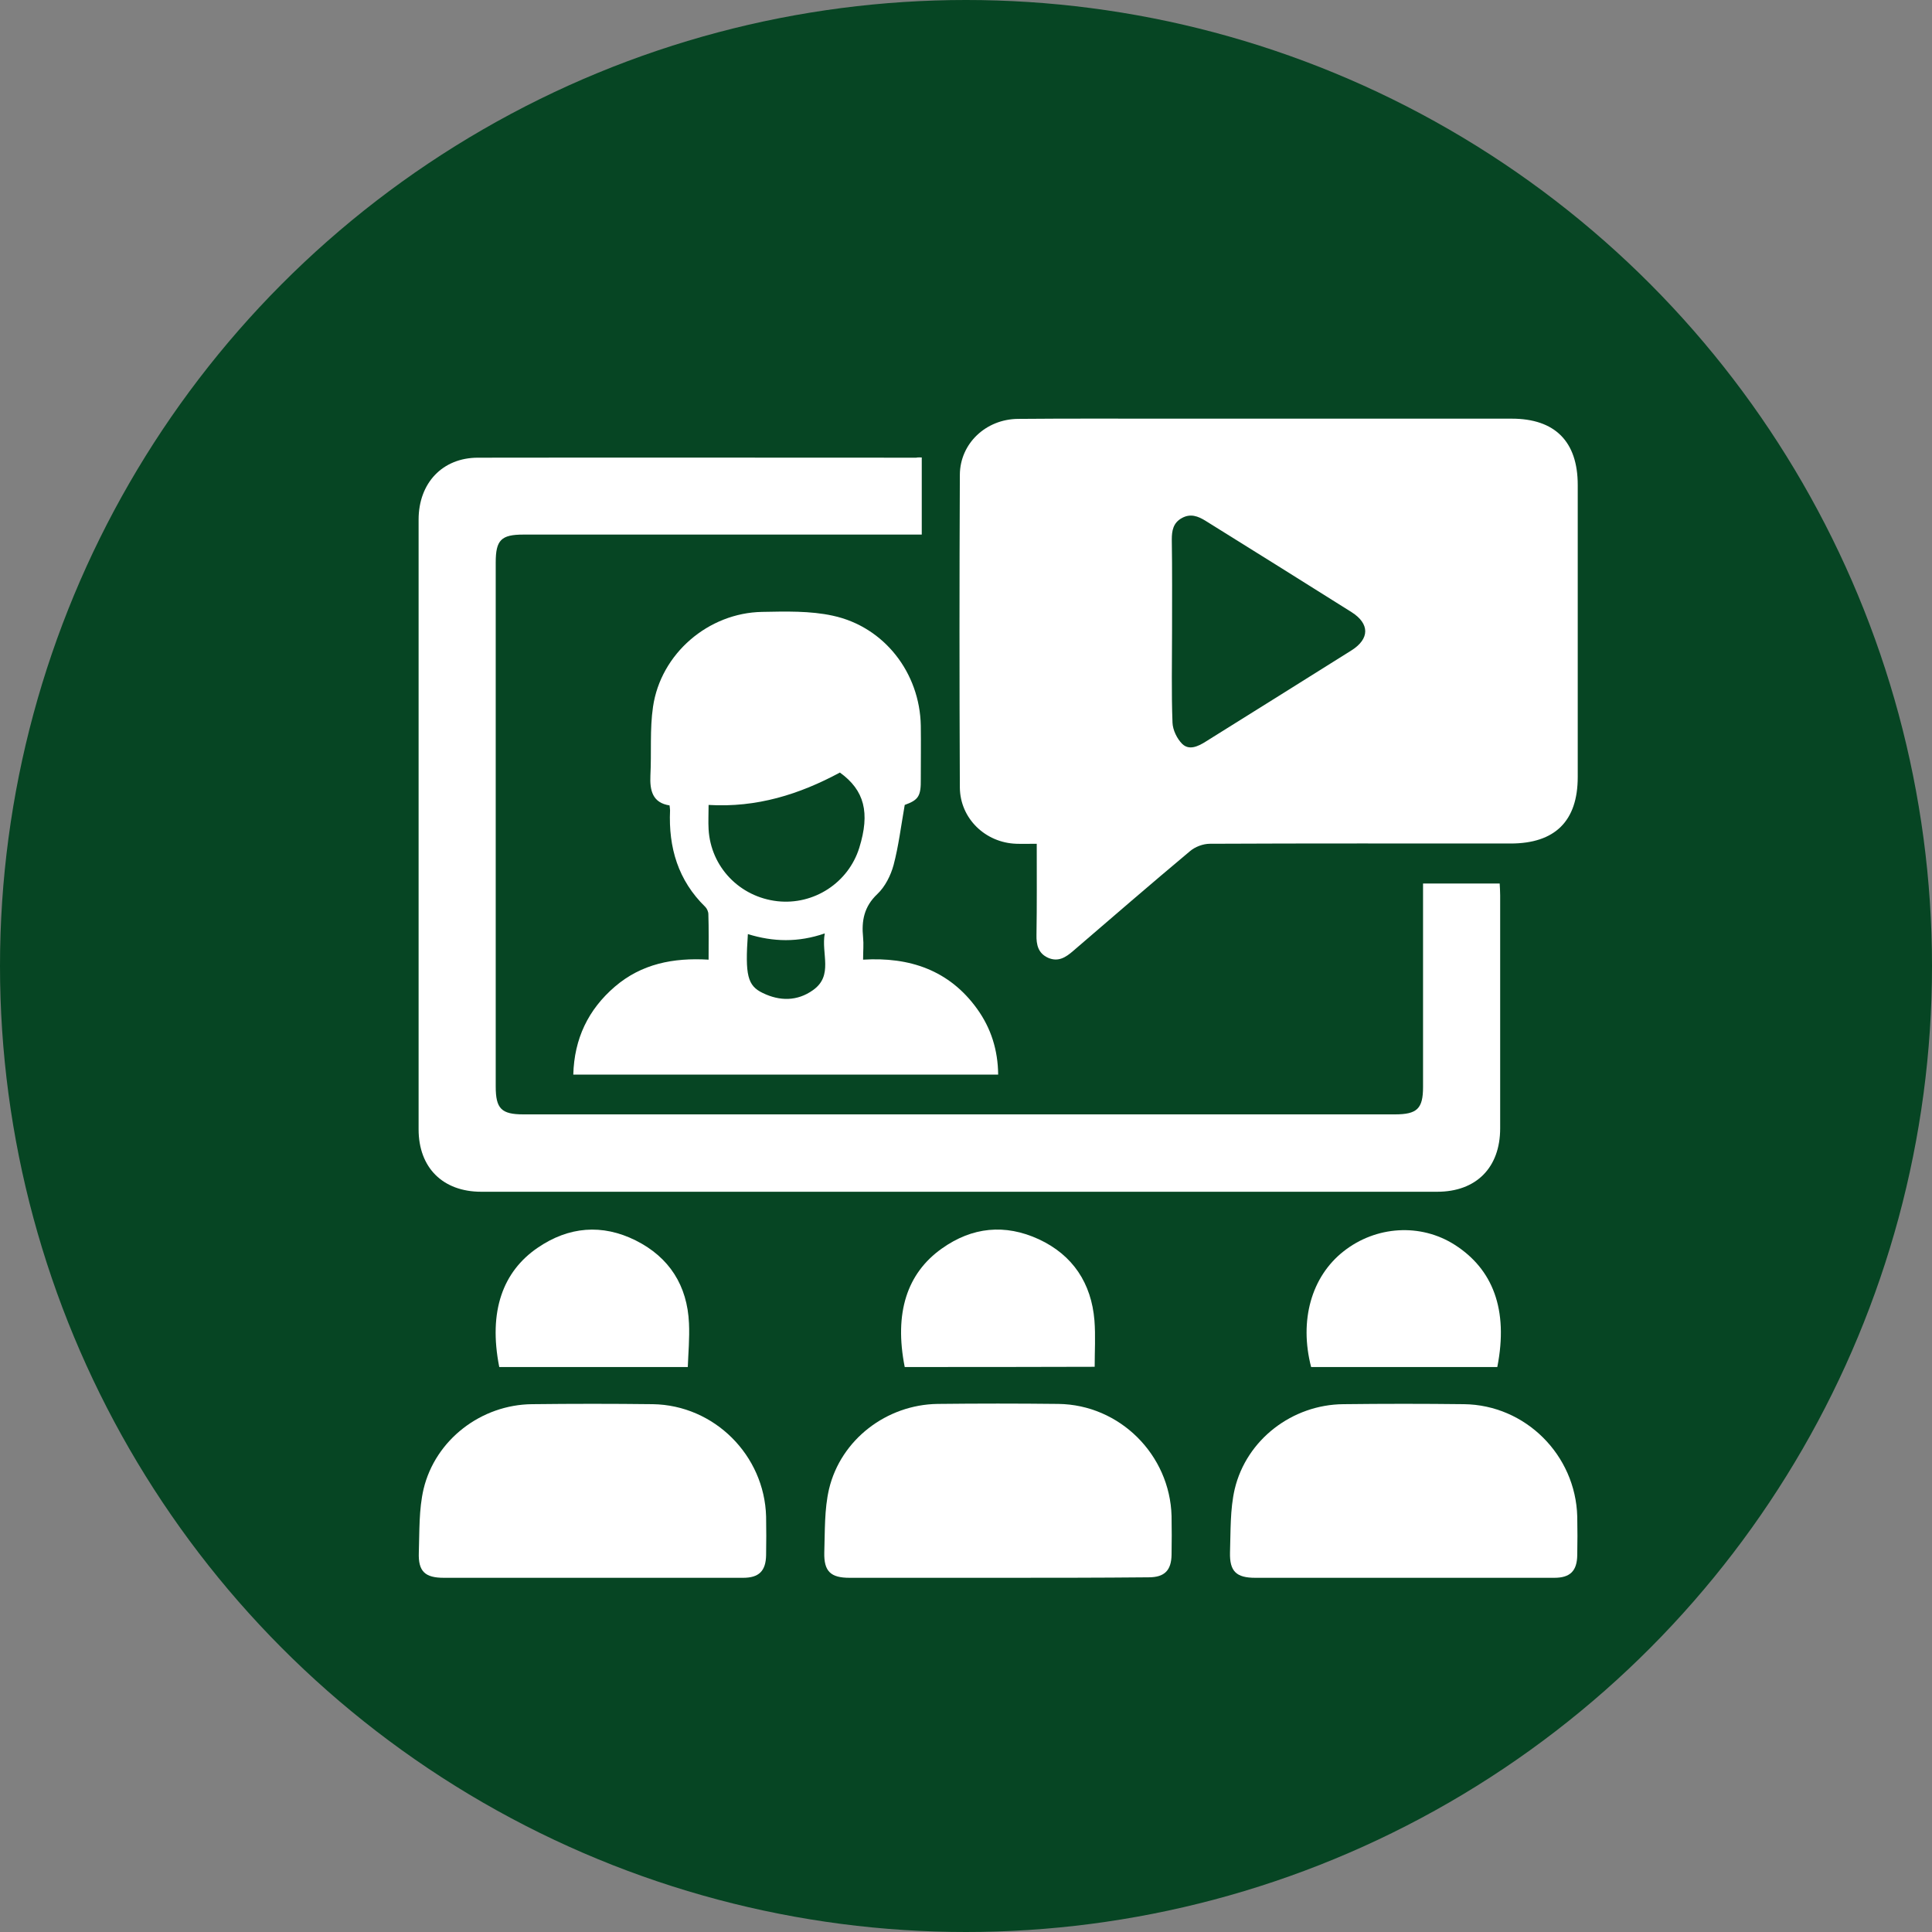
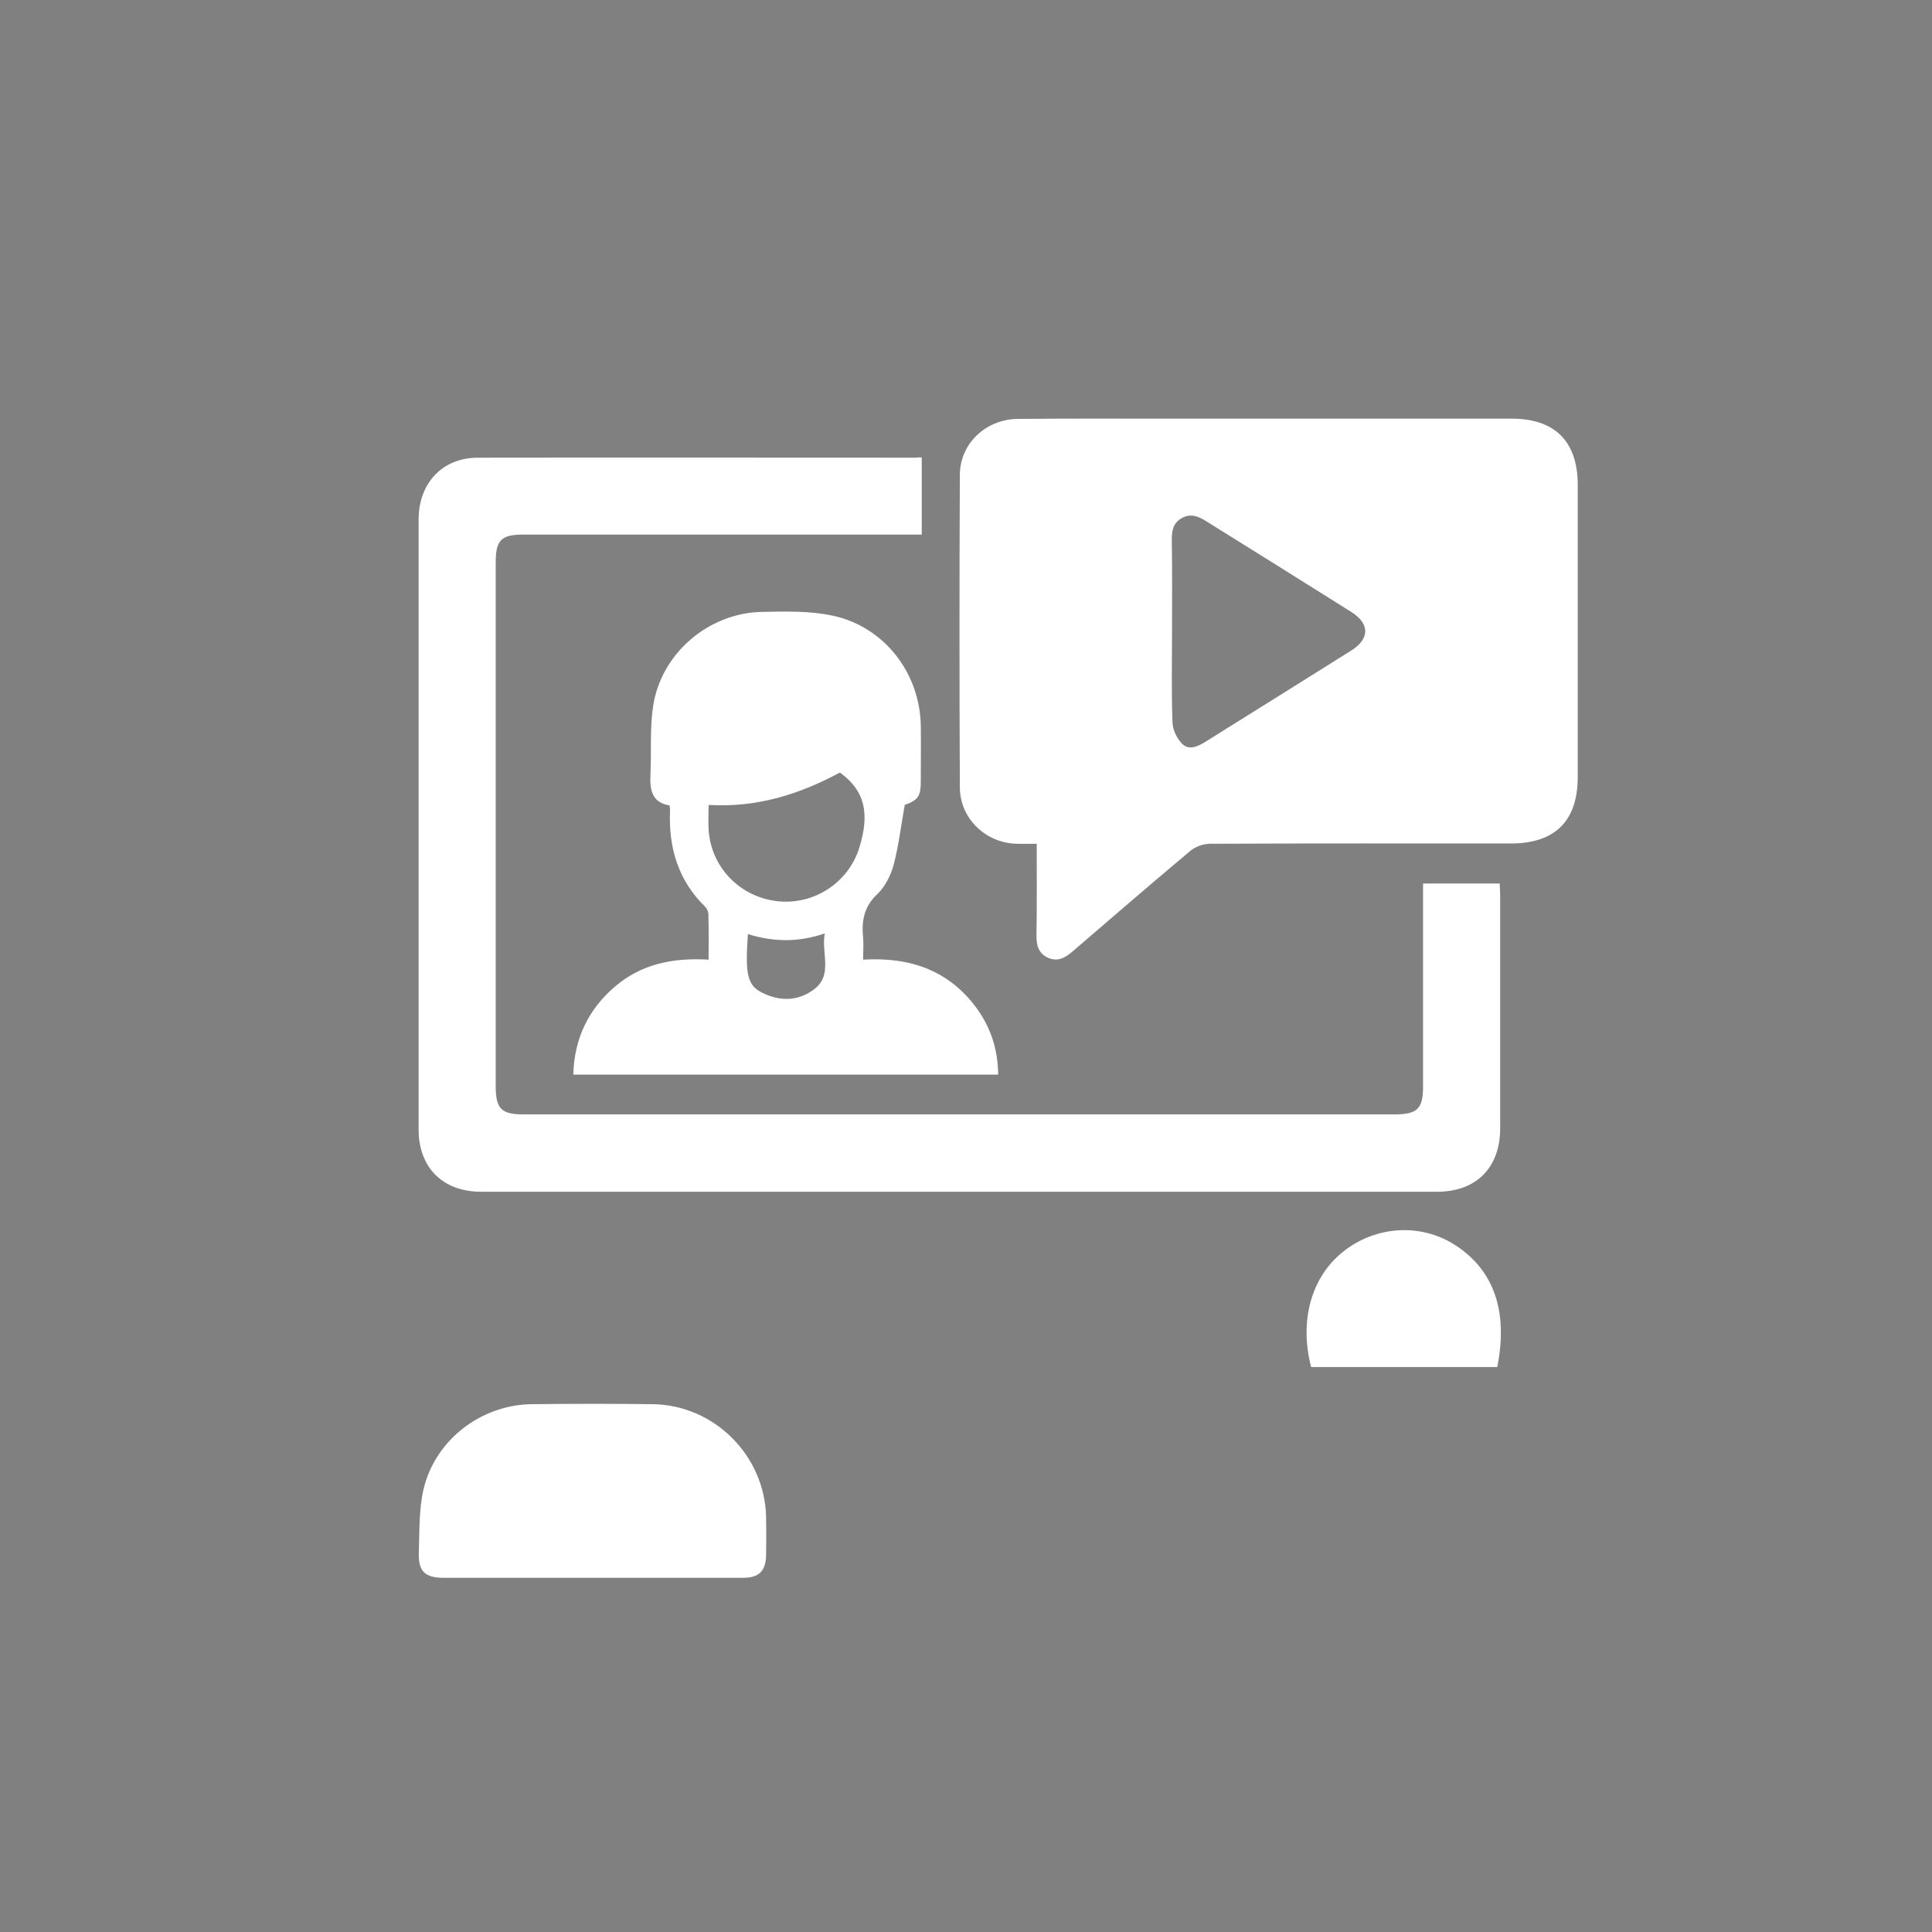
<svg xmlns="http://www.w3.org/2000/svg" width="60" height="60" viewBox="0 0 60 60" fill="none">
  <rect x="0" y="0" width="60" height="60" fill="#808080" stroke="none" />
-   <circle cx="30" cy="30" r="30" fill="#064523" />
  <path d="M32.197 26.204C31.954 26.204 31.756 26.211 31.565 26.204C30.602 26.174 29.816 25.418 29.809 24.455C29.794 21.215 29.794 17.983 29.809 14.743C29.816 13.773 30.617 13.017 31.616 13.009C33.181 12.995 34.738 13.002 36.303 13.002C39.852 13.002 43.4 13.002 46.948 13.002C48.293 13.002 48.998 13.714 48.998 15.059C48.998 18.086 48.998 21.105 48.998 24.132C48.998 25.498 48.293 26.196 46.912 26.196C43.797 26.196 40.689 26.189 37.574 26.204C37.361 26.204 37.111 26.299 36.95 26.439C35.73 27.46 34.533 28.496 33.328 29.532C33.1 29.73 32.865 29.884 32.549 29.745C32.241 29.605 32.182 29.341 32.189 29.032C32.204 28.106 32.197 27.181 32.197 26.204ZM36.399 19.599C36.399 20.547 36.377 21.494 36.413 22.442C36.421 22.67 36.553 22.942 36.715 23.103C36.928 23.309 37.2 23.184 37.435 23.037C38.948 22.09 40.461 21.149 41.967 20.201C42.541 19.841 42.541 19.371 41.975 19.011C40.469 18.064 38.955 17.116 37.442 16.176C37.207 16.029 36.972 15.941 36.707 16.087C36.435 16.234 36.391 16.477 36.391 16.756C36.406 17.696 36.399 18.651 36.399 19.599Z" fill="white" />
  <path d="M28.626 14.207C28.626 15.015 28.626 15.786 28.626 16.602C28.435 16.602 28.288 16.602 28.141 16.602C24.181 16.602 20.222 16.602 16.255 16.602C15.564 16.602 15.395 16.771 15.395 17.469C15.395 22.891 15.395 28.312 15.395 33.741C15.395 34.432 15.571 34.608 16.255 34.608C25.276 34.608 34.298 34.608 43.319 34.608C44.01 34.608 44.194 34.432 44.194 33.756C44.194 31.795 44.194 29.833 44.194 27.872C44.194 27.732 44.194 27.6 44.194 27.438C44.994 27.438 45.773 27.438 46.574 27.438C46.581 27.563 46.589 27.688 46.589 27.805C46.589 30.215 46.589 32.632 46.589 35.042C46.589 36.261 45.846 37.011 44.634 37.011C34.739 37.011 24.843 37.011 14.947 37.011C13.749 37.011 13 36.261 13 35.071C13 28.761 13 22.45 13 16.139C13 15 13.742 14.214 14.844 14.214C19.377 14.207 23.917 14.214 28.45 14.214C28.516 14.2 28.582 14.207 28.626 14.207Z" fill="white" />
  <path d="M28.097 24.998C27.979 25.674 27.906 26.277 27.751 26.864C27.663 27.188 27.487 27.54 27.244 27.768C26.833 28.157 26.752 28.598 26.804 29.112C26.826 29.325 26.804 29.538 26.804 29.803C28.244 29.715 29.478 30.126 30.345 31.331C30.778 31.933 30.991 32.609 30.999 33.373C26.598 33.373 22.212 33.373 17.804 33.373C17.834 32.257 18.267 31.353 19.097 30.64C19.92 29.935 20.904 29.737 22.006 29.803C22.006 29.311 22.014 28.848 21.999 28.392C21.999 28.312 21.955 28.216 21.904 28.165C21.059 27.342 20.758 26.321 20.809 25.167C20.809 25.131 20.802 25.094 20.794 25.013C20.265 24.932 20.177 24.55 20.199 24.08C20.236 23.367 20.177 22.647 20.28 21.95C20.522 20.297 21.999 19.033 23.667 19.003C24.401 18.989 25.158 18.967 25.863 19.121C27.465 19.466 28.567 20.899 28.596 22.537C28.604 23.088 28.596 23.639 28.596 24.19C28.604 24.727 28.523 24.844 28.097 24.998ZM22.006 24.998C22.006 25.285 21.992 25.52 22.006 25.755C22.073 26.923 22.969 27.856 24.144 27.988C25.276 28.113 26.348 27.415 26.686 26.328C27.024 25.241 26.848 24.543 26.084 23.992C24.828 24.668 23.505 25.087 22.006 24.998ZM23.226 29.009C23.138 30.28 23.211 30.611 23.689 30.839C24.218 31.096 24.761 31.096 25.246 30.751C25.893 30.295 25.496 29.619 25.614 28.988C24.783 29.274 24.012 29.252 23.226 29.009Z" fill="white" />
-   <path d="M30.962 49C29.434 49 27.913 49 26.385 49C25.798 49 25.585 48.802 25.599 48.214C25.621 47.553 25.599 46.877 25.746 46.245C26.114 44.702 27.539 43.622 29.118 43.6C30.367 43.586 31.616 43.586 32.865 43.6C34.775 43.622 36.333 45.18 36.384 47.083C36.391 47.479 36.391 47.883 36.384 48.28C36.377 48.772 36.164 48.985 35.672 48.985C34.114 49 32.542 49 30.962 49Z" fill="white" />
  <path d="M18.363 49C16.834 49 15.314 49 13.786 49C13.198 49 12.985 48.802 13.007 48.214C13.029 47.553 13.007 46.877 13.154 46.245C13.521 44.71 14.946 43.622 16.526 43.608C17.775 43.593 19.024 43.593 20.273 43.608C22.183 43.637 23.74 45.195 23.792 47.097C23.799 47.494 23.799 47.898 23.792 48.295C23.784 48.787 23.571 49 23.079 49C21.514 49 19.942 49 18.363 49Z" fill="white" />
-   <path d="M43.598 49C42.063 49 40.527 49 38.984 49C38.397 49 38.184 48.802 38.199 48.214C38.221 47.553 38.199 46.877 38.345 46.245C38.713 44.702 40.138 43.622 41.718 43.608C42.966 43.593 44.215 43.593 45.464 43.608C47.374 43.63 48.932 45.187 48.983 47.097C48.991 47.494 48.991 47.898 48.983 48.295C48.976 48.787 48.763 49 48.271 49C46.721 49 45.163 49 43.598 49Z" fill="white" />
  <path d="M46.5 42.454C44.553 42.454 42.643 42.454 40.718 42.454C40.344 41.007 40.726 39.648 41.725 38.862C42.731 38.068 44.12 37.98 45.185 38.663C46.353 39.413 46.853 40.662 46.5 42.454Z" fill="white" />
-   <path d="M28.097 42.454C27.766 40.779 28.163 39.545 29.25 38.774C30.191 38.105 31.212 38.002 32.263 38.487C33.32 38.979 33.894 39.854 33.989 41.007C34.026 41.484 33.996 41.969 33.996 42.447C31.976 42.454 30.051 42.454 28.097 42.454Z" fill="white" />
-   <path d="M15.505 42.455C15.16 40.713 15.623 39.486 16.695 38.752C17.658 38.091 18.701 38.002 19.744 38.524C20.787 39.046 21.346 39.927 21.397 41.095C21.419 41.558 21.375 42.028 21.36 42.455C19.362 42.455 17.445 42.455 15.505 42.455Z" fill="white" />
</svg>